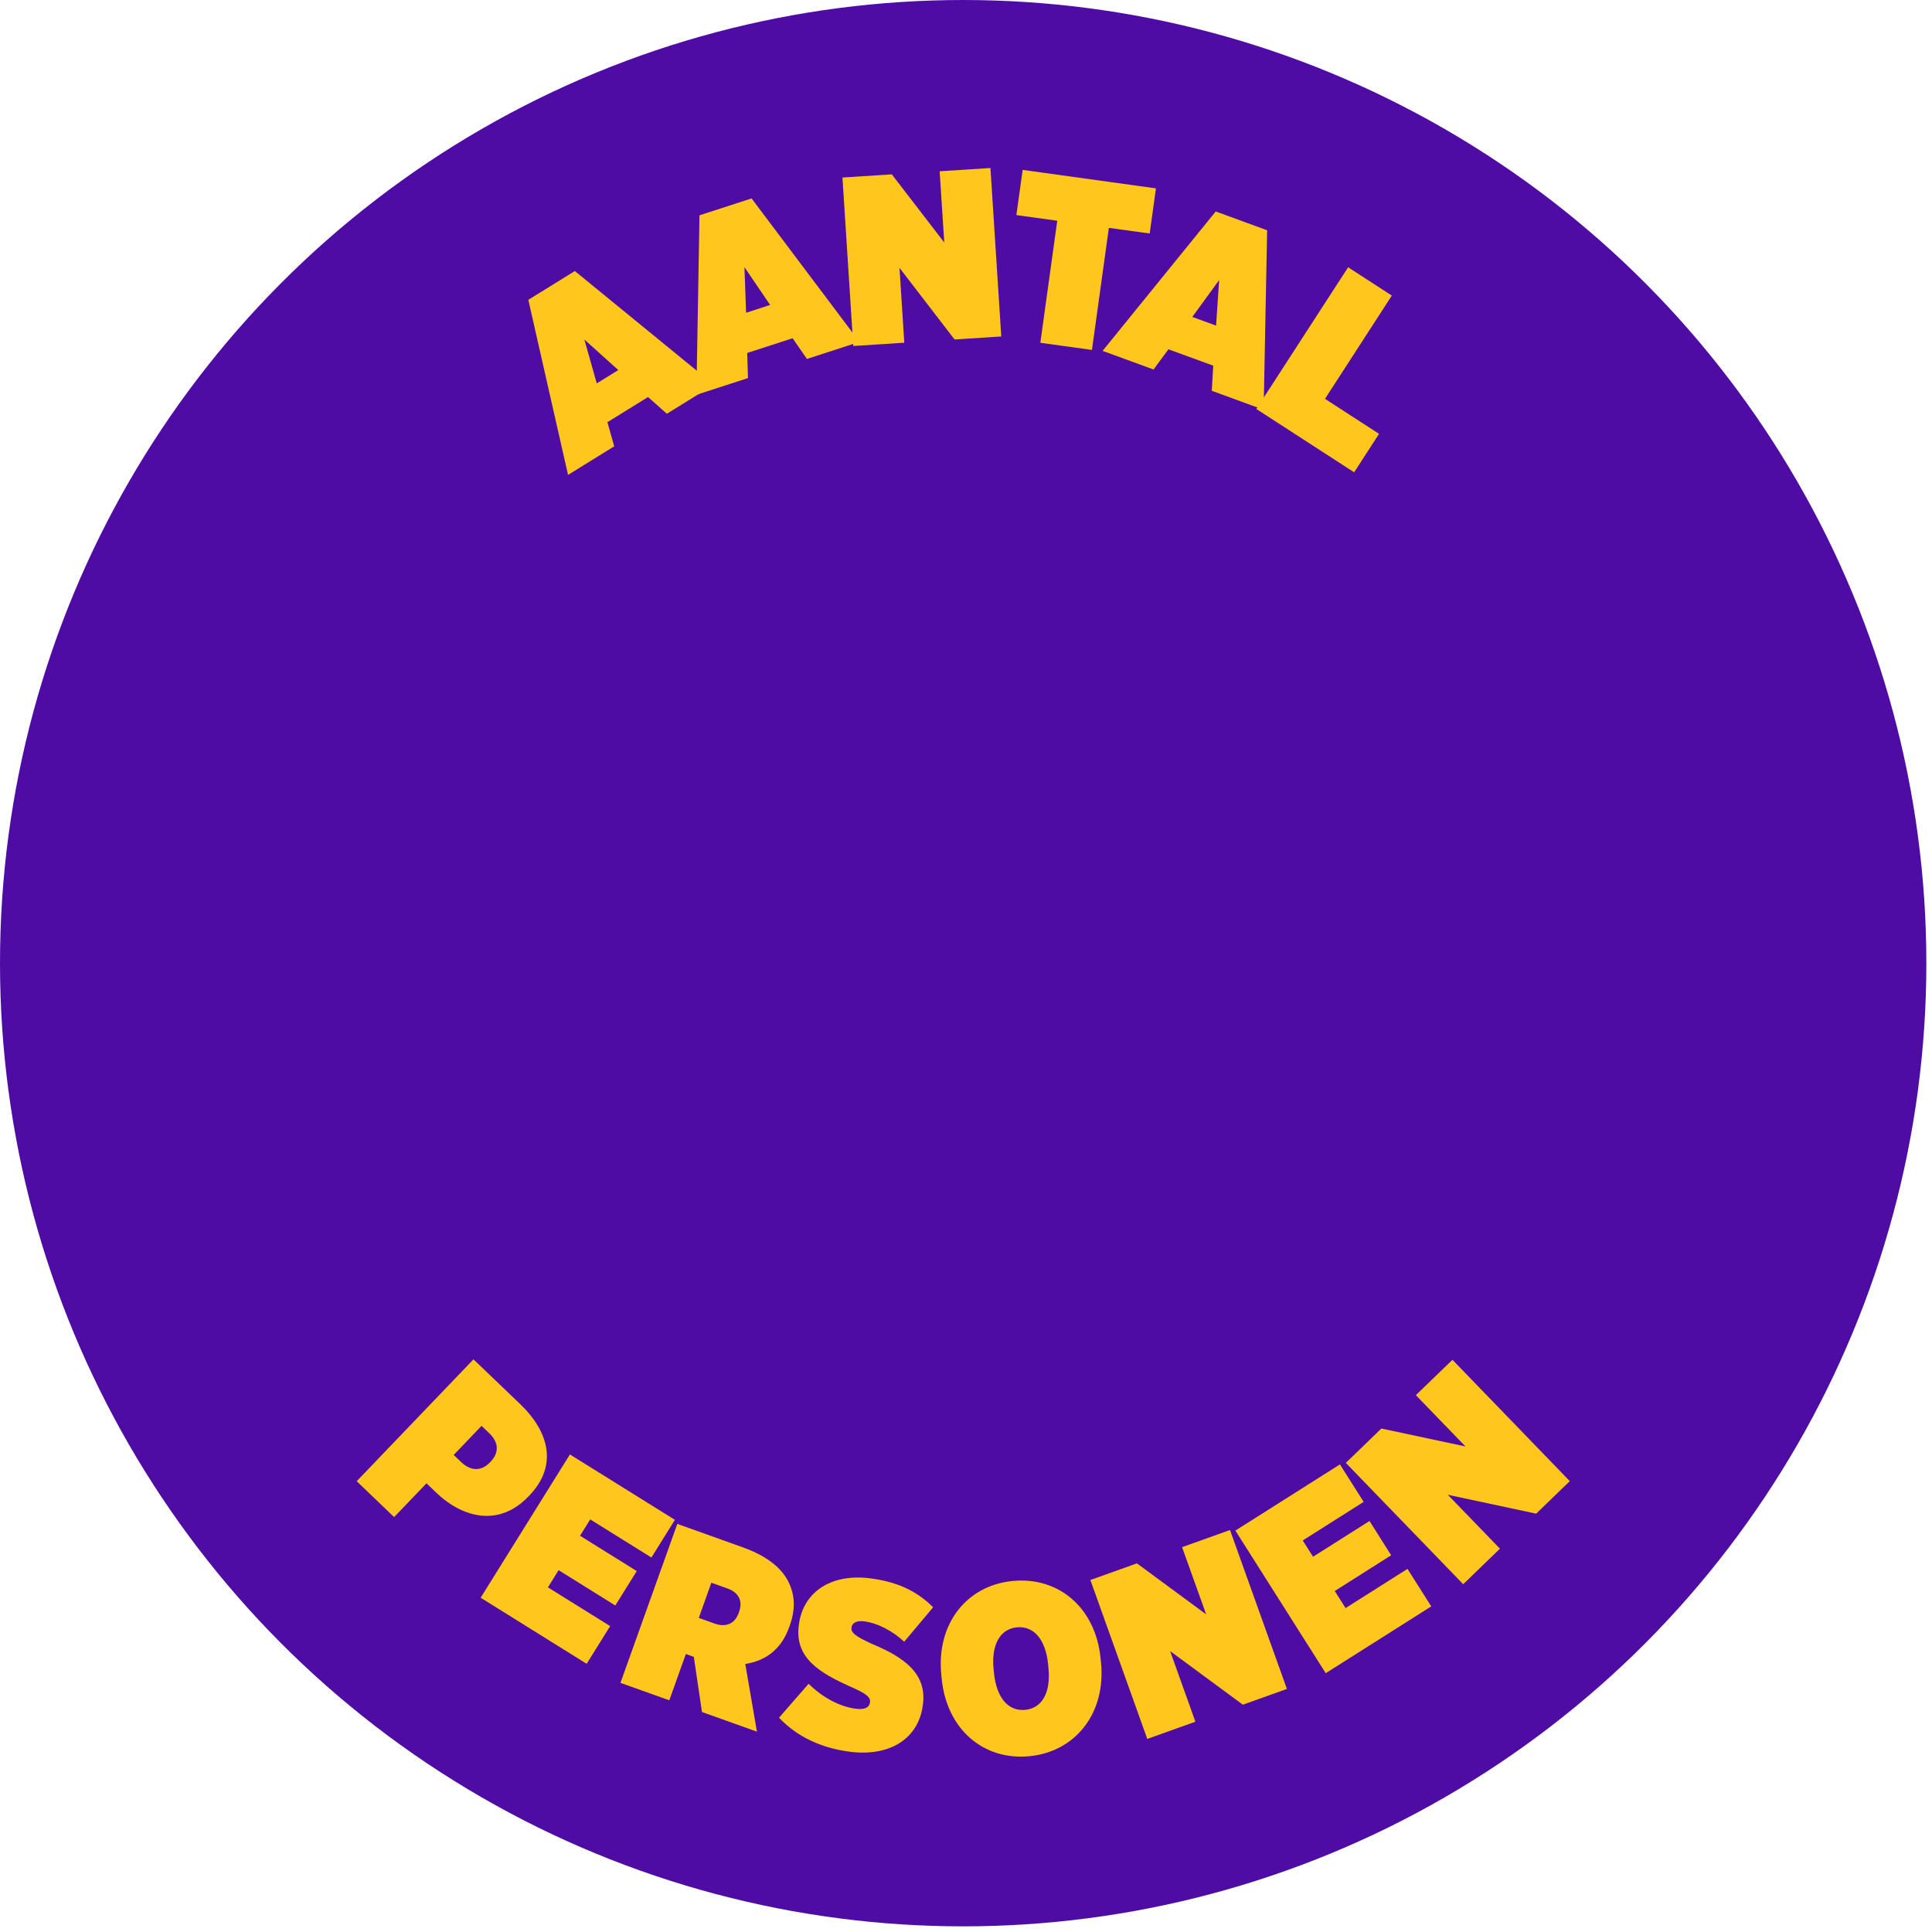
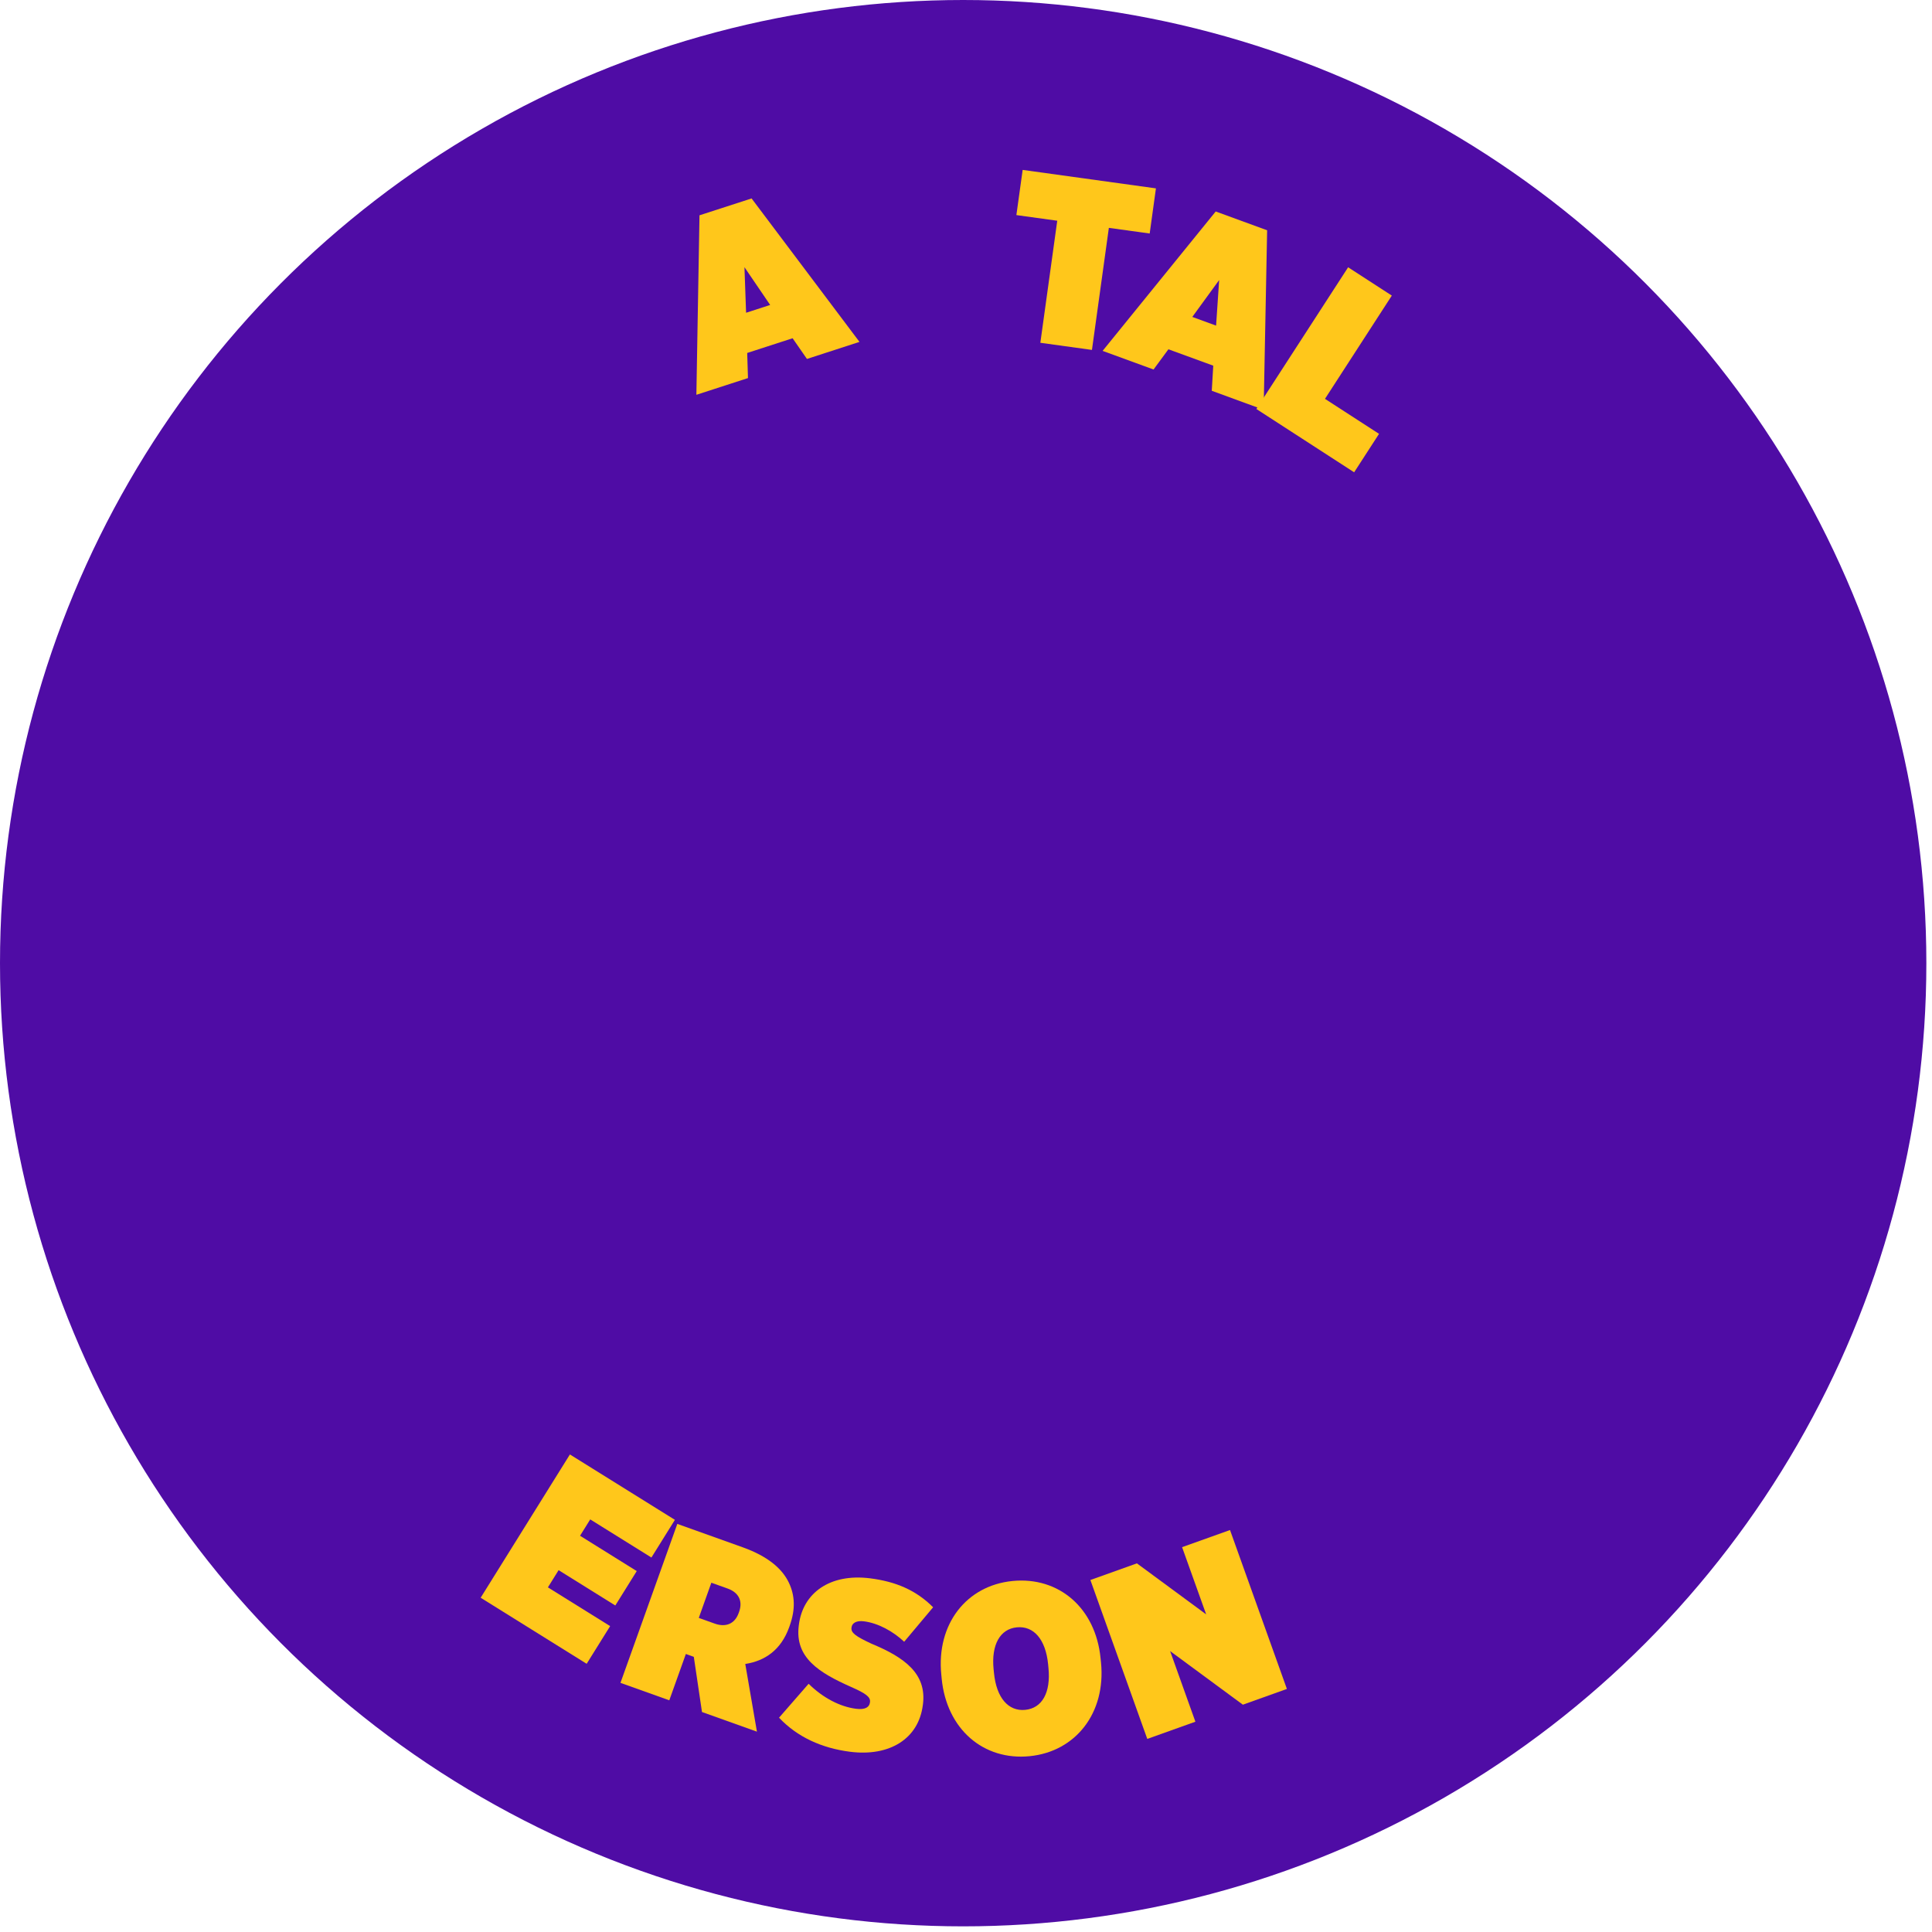
<svg xmlns="http://www.w3.org/2000/svg" width="52" height="52" viewBox="0 0 52 52" fill="none">
  <circle cx="25.924" cy="25.924" r="25.924" fill="#4F0CA5" />
  <path d="M33.815 11.008L36.285 7.194L37.461 7.956L35.662 10.735L37.117 11.677L36.447 12.712L33.815 11.008Z" fill="#FFC71B" />
  <path d="M29.677 9.444L32.721 5.692L34.105 6.198L34.011 11.029L32.615 10.518L32.655 9.842L31.448 9.401L31.048 9.945L29.677 9.444ZM32.091 8.53L32.731 8.764L32.814 7.537L32.091 8.53Z" fill="#FFC71B" />
  <path d="M28.001 9.226L28.456 5.941L27.356 5.789L27.525 4.573L31.112 5.07L30.944 6.285L29.845 6.133L29.39 9.418L28.001 9.226Z" fill="#FFC71B" />
-   <path d="M22.966 9.312L22.675 4.778L24.003 4.693L25.415 6.527L25.291 4.61L26.658 4.522L26.949 9.056L25.692 9.137L24.21 7.209L24.339 9.224L22.966 9.312Z" fill="#FFC71B" />
  <path d="M18.743 10.626L18.827 5.795L20.229 5.341L23.133 9.202L21.719 9.661L21.333 9.104L20.111 9.5L20.132 10.176L18.743 10.626ZM20.081 8.418L20.729 8.208L20.037 7.191L20.081 8.418Z" fill="#FFC71B" />
-   <path d="M15.289 12.782L14.22 8.07L15.472 7.295L19.213 10.353L17.949 11.136L17.442 10.686L16.349 11.363L16.531 12.013L15.289 12.782ZM16.062 10.319L16.642 9.96L15.727 9.137L16.062 10.319Z" fill="#FFC71B" />
-   <path d="M39.382 42.639L36.224 39.374L37.18 38.449L39.444 38.932L38.108 37.551L39.093 36.599L42.251 39.865L41.346 40.74L38.968 40.232L40.371 41.683L39.382 42.639Z" fill="#FFC71B" />
-   <path d="M35.682 45.034L33.251 41.196L36.064 39.415L36.703 40.423L35.063 41.462L35.341 41.9L36.86 40.938L37.443 41.86L35.925 42.822L36.216 43.282L37.883 42.227L38.522 43.236L35.682 45.034Z" fill="#FFC71B" />
  <path d="M30.879 46.803L29.348 42.526L30.6 42.078L32.464 43.451L31.816 41.642L33.106 41.181L34.637 45.458L33.452 45.882L31.494 44.439L32.174 46.34L30.879 46.803Z" fill="#FFC71B" />
  <path d="M27.712 47.268C26.472 47.391 25.481 46.544 25.346 45.187L25.335 45.071C25.2 43.715 26.01 42.676 27.25 42.553C28.497 42.429 29.488 43.276 29.622 44.632L29.634 44.749C29.768 46.105 28.952 47.145 27.712 47.268ZM27.595 46.021C28.047 45.976 28.286 45.561 28.219 44.889L28.21 44.792C28.143 44.12 27.82 43.755 27.367 43.8C26.922 43.844 26.676 44.26 26.743 44.931L26.753 45.028C26.819 45.7 27.142 46.066 27.595 46.021Z" fill="#FFC71B" />
  <path d="M22.879 47.149C22.119 47.052 21.458 46.752 20.968 46.232L21.764 45.319C22.154 45.703 22.615 45.938 23.04 45.992C23.291 46.024 23.399 45.946 23.414 45.824L23.416 45.811C23.433 45.676 23.308 45.581 22.911 45.406C22.044 45.021 21.389 44.617 21.499 43.754L21.502 43.729C21.61 42.879 22.333 42.343 23.421 42.481C24.104 42.568 24.651 42.795 25.115 43.26L24.336 44.188C24.038 43.907 23.634 43.686 23.254 43.638C23.048 43.611 22.934 43.688 22.92 43.798L22.918 43.811C22.901 43.946 23.026 44.04 23.453 44.239C24.341 44.607 24.947 45.044 24.841 45.874L24.838 45.894C24.723 46.801 23.942 47.284 22.879 47.149Z" fill="#FFC71B" />
  <path d="M16.7 45.294L18.23 41.016L19.991 41.646C20.651 41.882 21.05 42.211 21.234 42.601C21.395 42.941 21.414 43.313 21.254 43.759L21.241 43.796C21.02 44.413 20.585 44.705 20.059 44.786L20.373 46.608L18.894 46.079L18.674 44.594L18.46 44.517L18.014 45.764L16.7 45.294ZM18.808 43.546L19.235 43.699C19.529 43.804 19.775 43.713 19.882 43.413L19.893 43.383C20.002 43.077 19.868 42.856 19.58 42.754L19.146 42.599L18.808 43.546Z" fill="#FFC71B" />
  <path d="M12.937 43.003L15.339 39.147L18.165 40.907L17.533 41.921L15.886 40.895L15.612 41.335L17.138 42.286L16.561 43.212L15.035 42.261L14.747 42.724L16.422 43.767L15.79 44.781L12.937 43.003Z" fill="#FFC71B" />
-   <path d="M9.601 39.867L12.744 36.587L13.995 37.786C14.806 38.562 14.999 39.467 14.25 40.25L14.223 40.278C13.446 41.089 12.477 40.88 11.732 40.166L11.479 39.923L10.608 40.833L9.601 39.867ZM12.211 39.16L12.413 39.353C12.652 39.582 12.942 39.617 13.184 39.364L13.202 39.345C13.449 39.087 13.416 38.812 13.167 38.574L12.961 38.377L12.211 39.16Z" fill="#FFC71B" />
</svg>